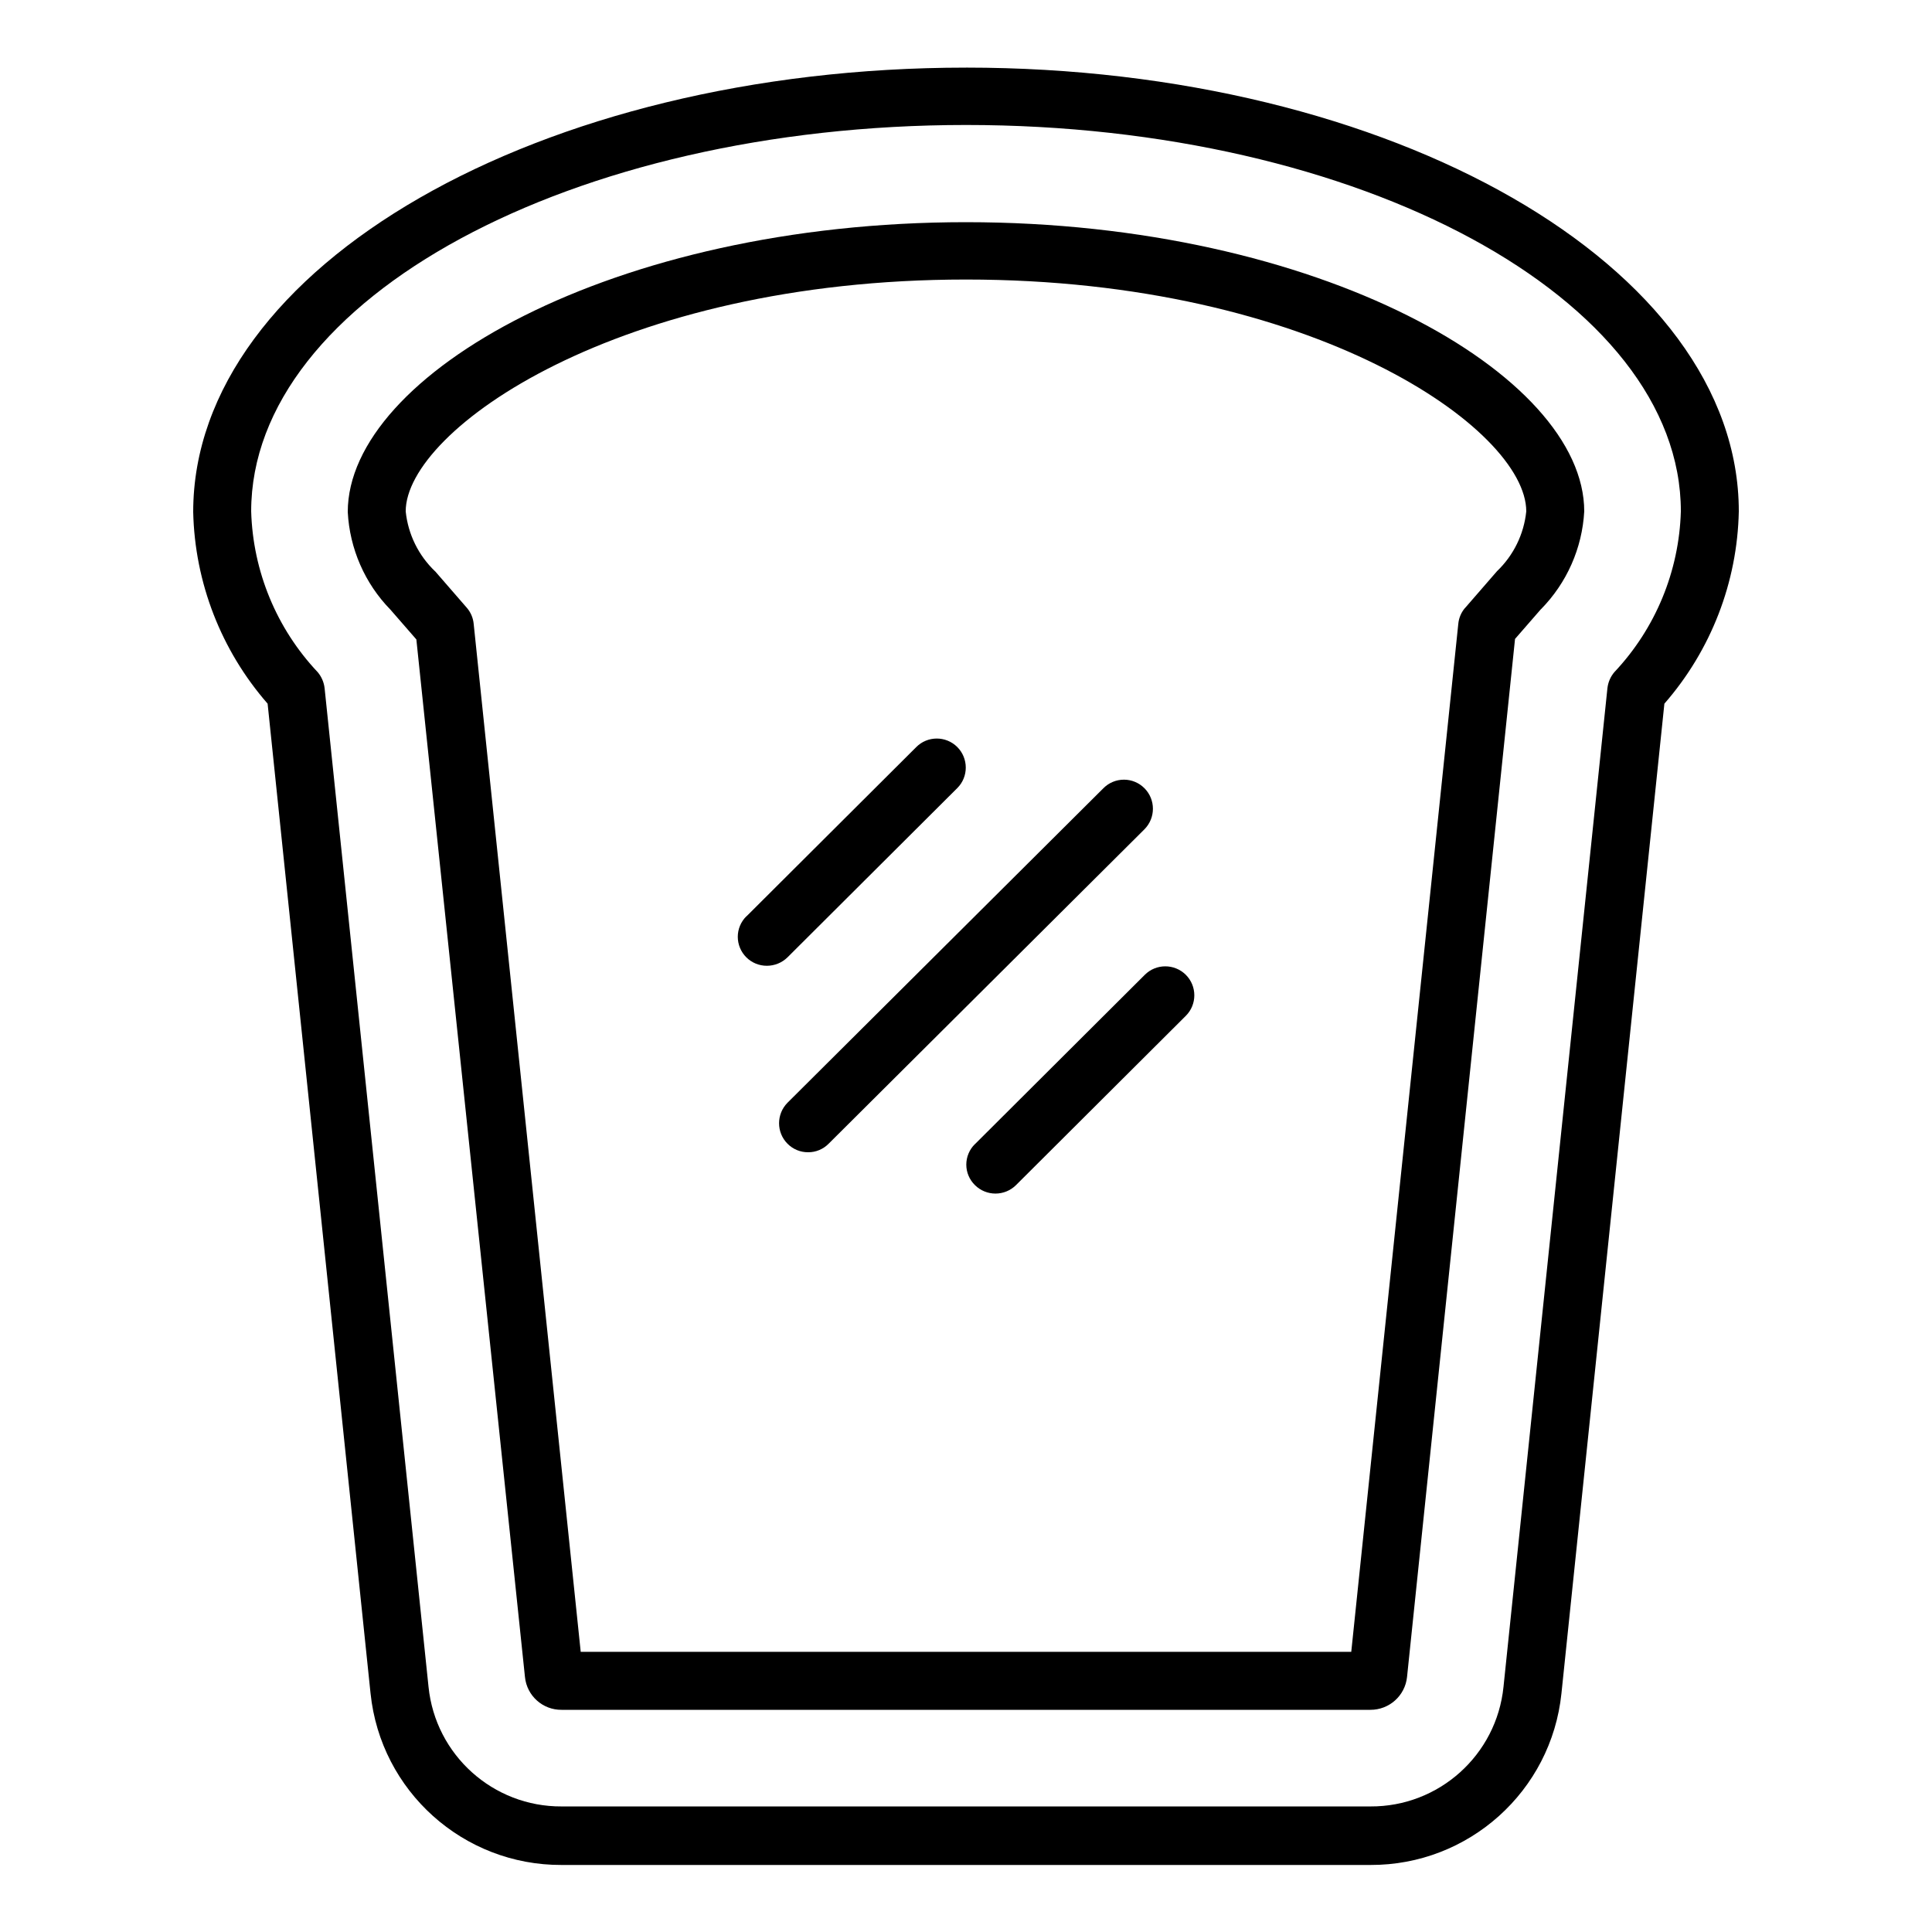
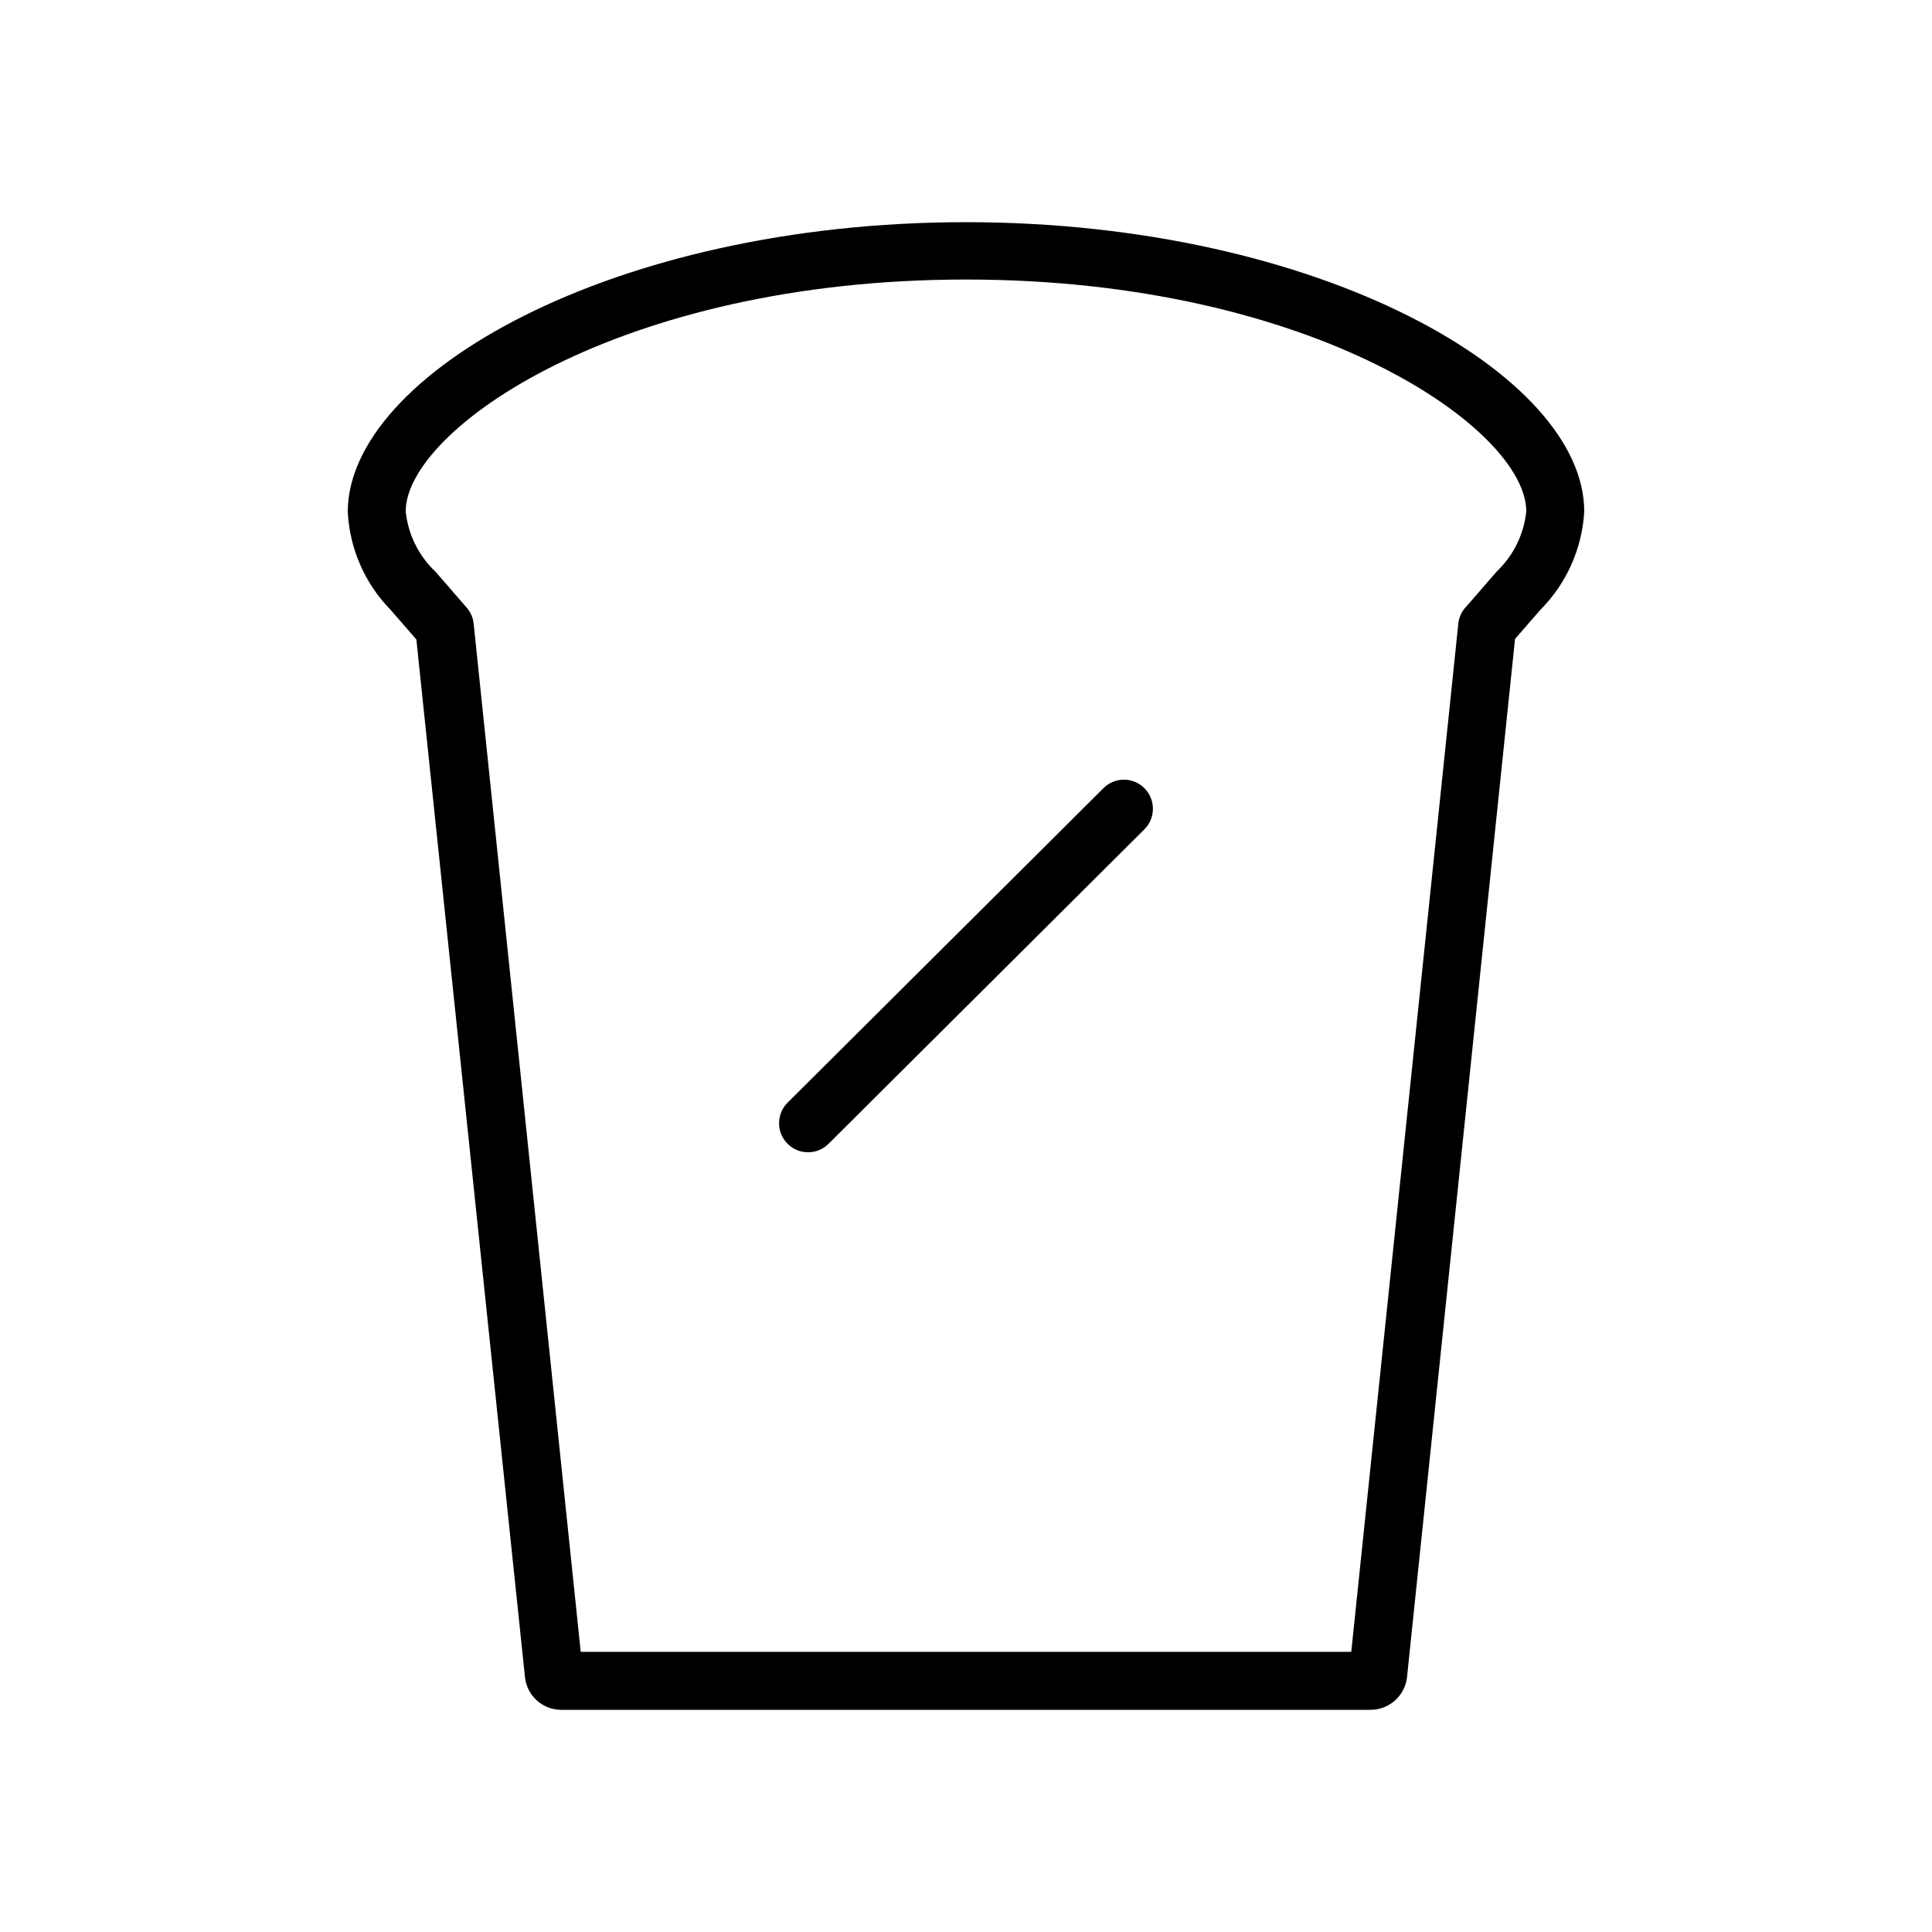
<svg xmlns="http://www.w3.org/2000/svg" viewBox="0 0 1200 1200" version="1.1" height="1200pt" width="1200pt">
-   <path d="m600 42c-264.71 0-480 123.61-480 276 0.984 43.875 17.344 85.969 46.219 119.06l63.938 614.76v-0.047c6.281 60.75 57.609 106.83 118.69 106.59h502.31c61.078 0.234 112.41-45.844 118.69-106.59l63.938-614.76v0.047c28.969-33.188 45.328-75.422 46.219-119.44 0-152.02-215.29-275.63-480-275.63zm402.71 375.47c-2.391 2.812-3.891 6.281-4.312 9.984l-64.547 620.26c-4.312 42.375-40.125 74.531-82.688 74.297h-502.31c-42.562 0.234-78.375-31.922-82.688-74.297l-64.547-620.26c-0.422-3.703-1.922-7.172-4.312-9.984-25.547-27.094-40.219-62.625-41.297-99.844 0-132 199.08-240 444-240 244.92 0 444 108 444 240-1.078 37.219-15.75 72.75-41.297 99.844z" />
  <path d="m600 138c-219.61 0-384 94.781-384 180 1.172 22.781 10.594 44.391 26.531 60.703l16.078 18.469 67.453 644.44c1.172 11.672 11.062 20.531 22.781 20.391h502.31c11.719 0.047 21.562-8.766 22.781-20.391l67.078-644.76 16.078-18.469h0.047c16.031-16.312 25.594-37.875 26.859-60.75 0-84.844-164.39-179.63-384-179.63zm329.76 216.84-19.781 22.781h-0.047c-2.391 2.812-3.844 6.281-4.172 9.984l-66.469 638.39h-478.6l-66.469-638.39c-0.328-3.703-1.781-7.172-4.172-9.984l-19.781-22.781h-0.047c-10.312-9.844-16.781-23.016-18.234-37.219 0-50.625 132-144 348-144s348 93 348 144c-1.453 14.203-7.922 27.375-18.234 37.219z" />
-   <path d="m594.61 489.47c7.031-7.031 6.984-18.469-0.047-25.5-7.078-7.031-18.516-6.984-25.5 0.094l-105.47 105.14-0.047-0.047c-3.375 3.375-5.297 7.922-5.297 12.703s1.922 9.375 5.297 12.75 7.969 5.25 12.75 5.25 9.422-1.875 12.844-5.25z" />
  <path d="m710.86 489.61c-3.375-3.422-7.969-5.344-12.75-5.344-4.828 0-9.422 1.922-12.797 5.344l-196.18 195.32c-6.984 7.078-6.984 18.422 0 25.453 3.375 3.422 8.016 5.344 12.797 5.297 4.781 0.047 9.375-1.875 12.75-5.297l196.18-195.32c6.984-7.078 6.984-18.422 0-25.453z" />
-   <path d="m711 605.53-105.47 105.14v-0.047c-3.422 3.375-5.344 7.969-5.344 12.75s1.922 9.328 5.344 12.703c7.078 7.031 18.469 7.031 25.547 0l105.47-105.14c7.031-7.031 7.031-18.469-0.047-25.5-7.078-6.984-18.469-6.984-25.5 0.094z" />
</svg>